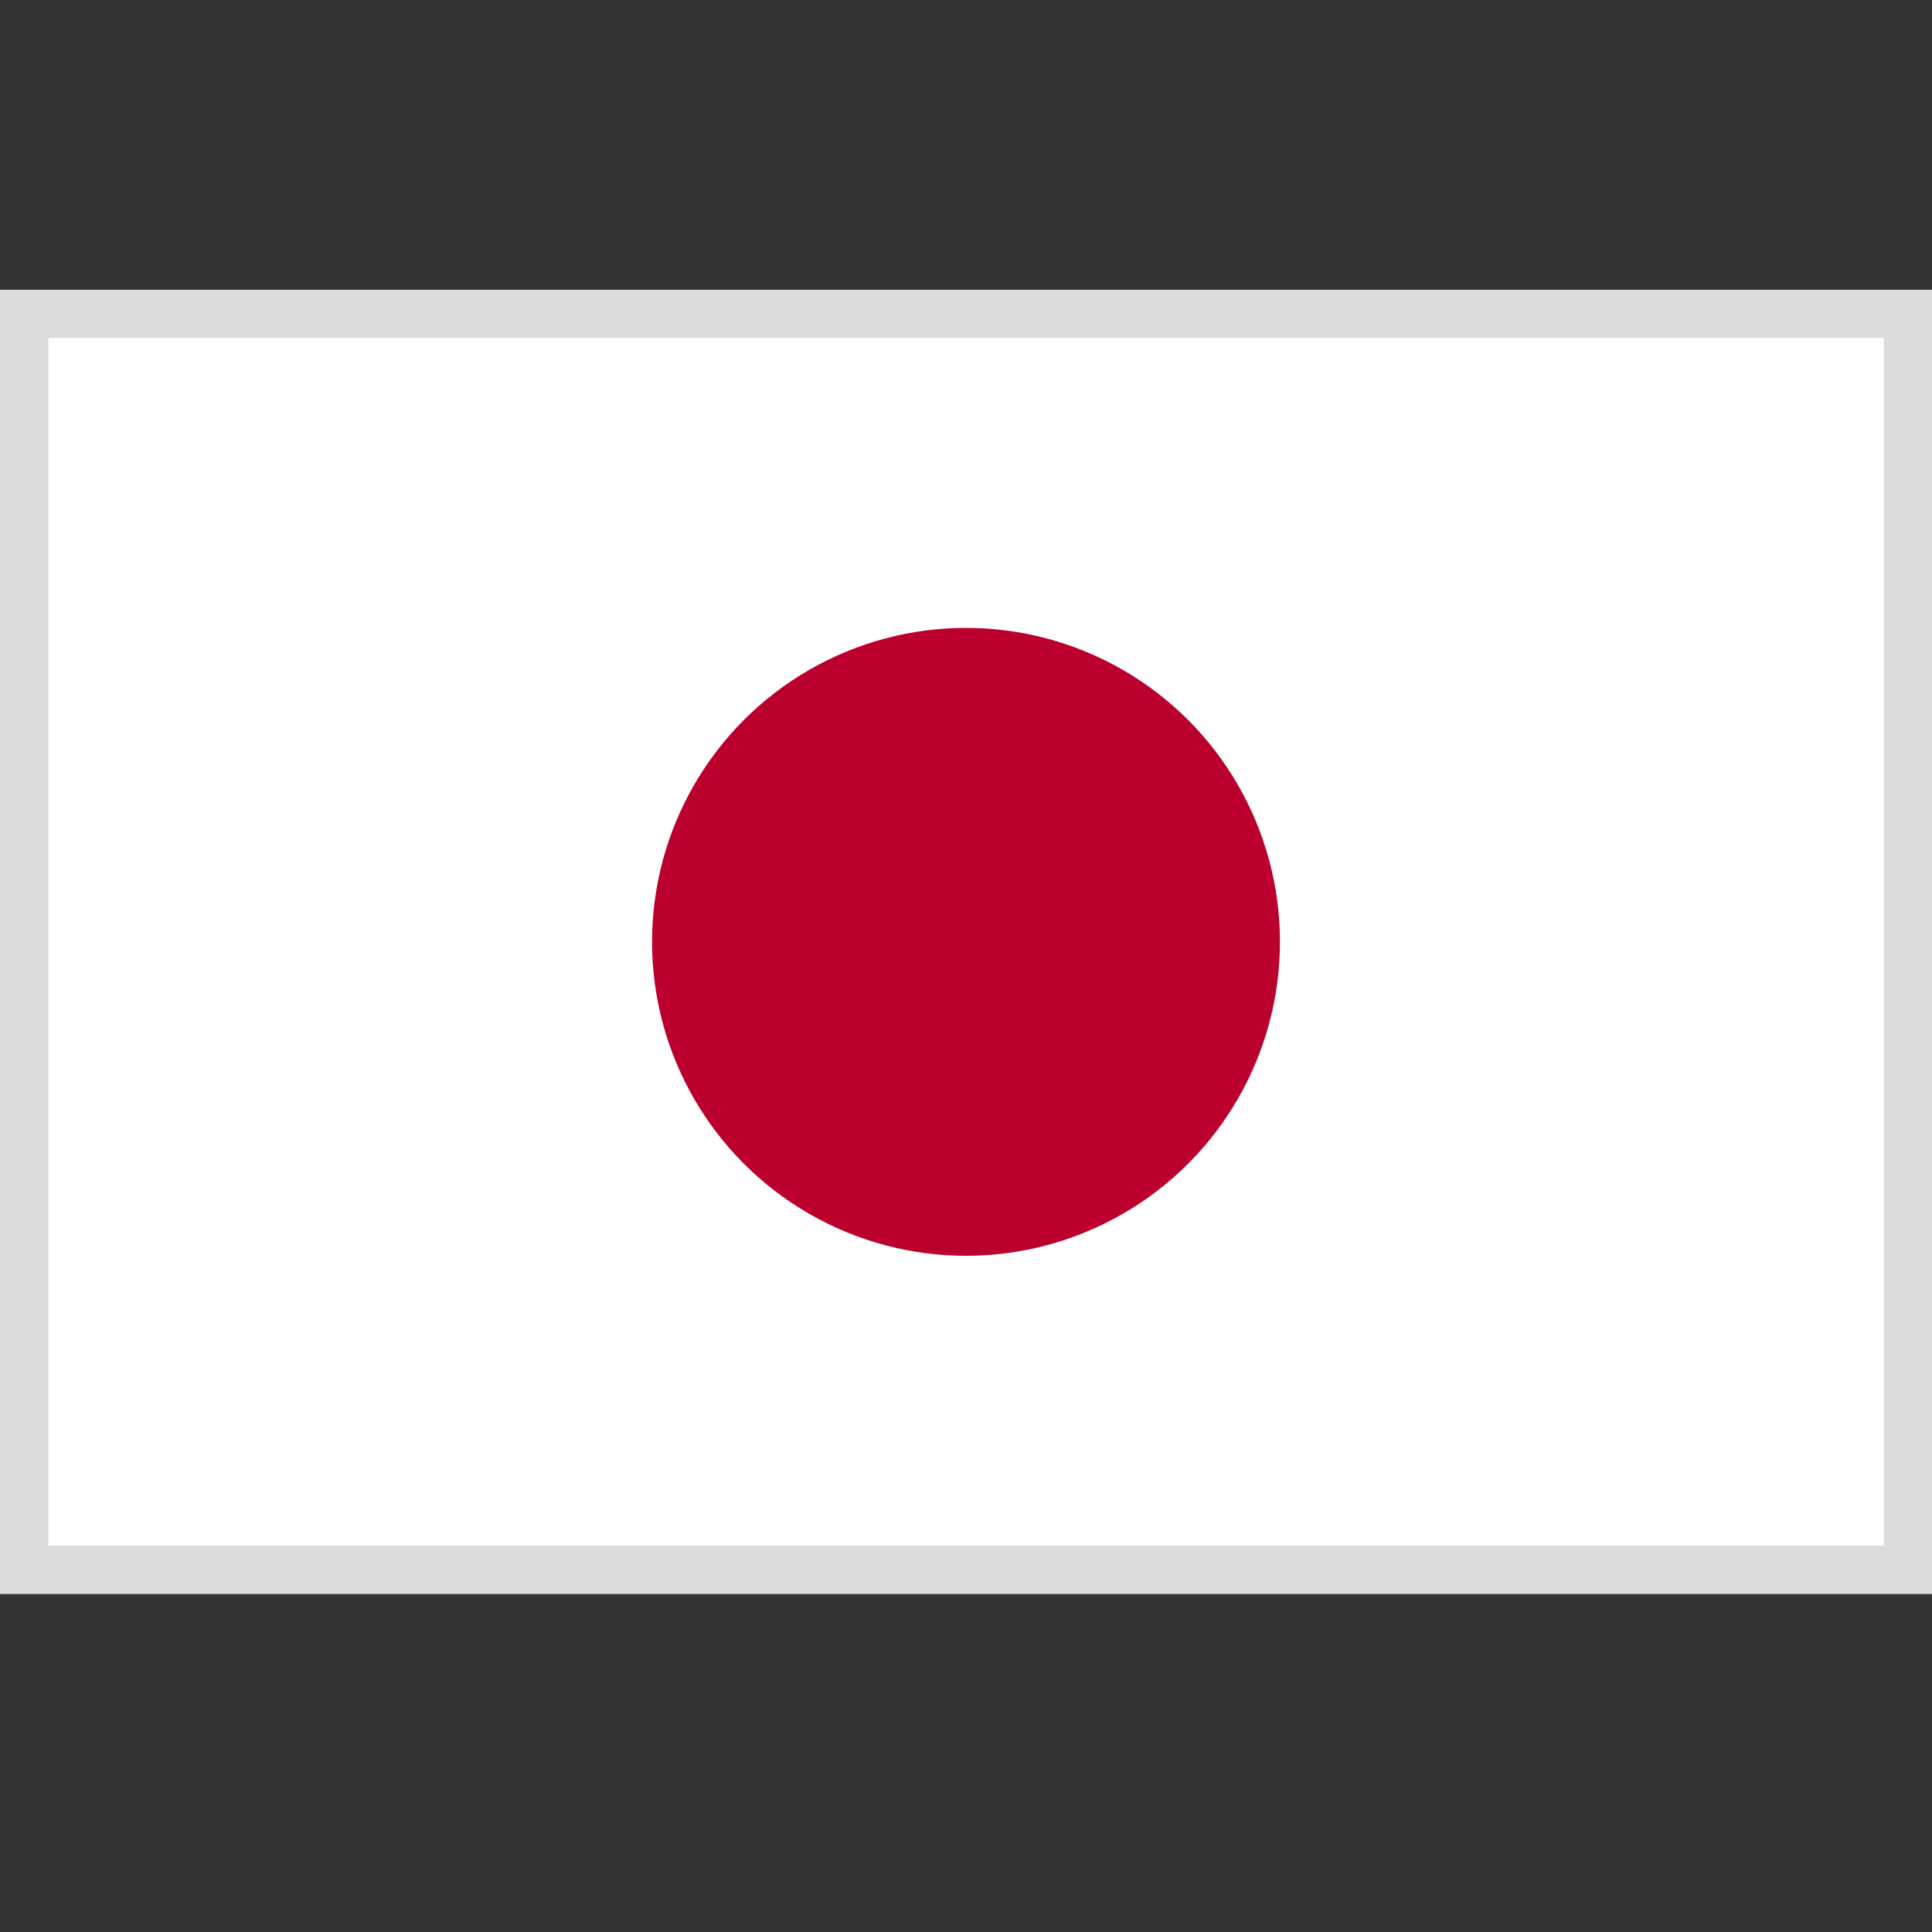
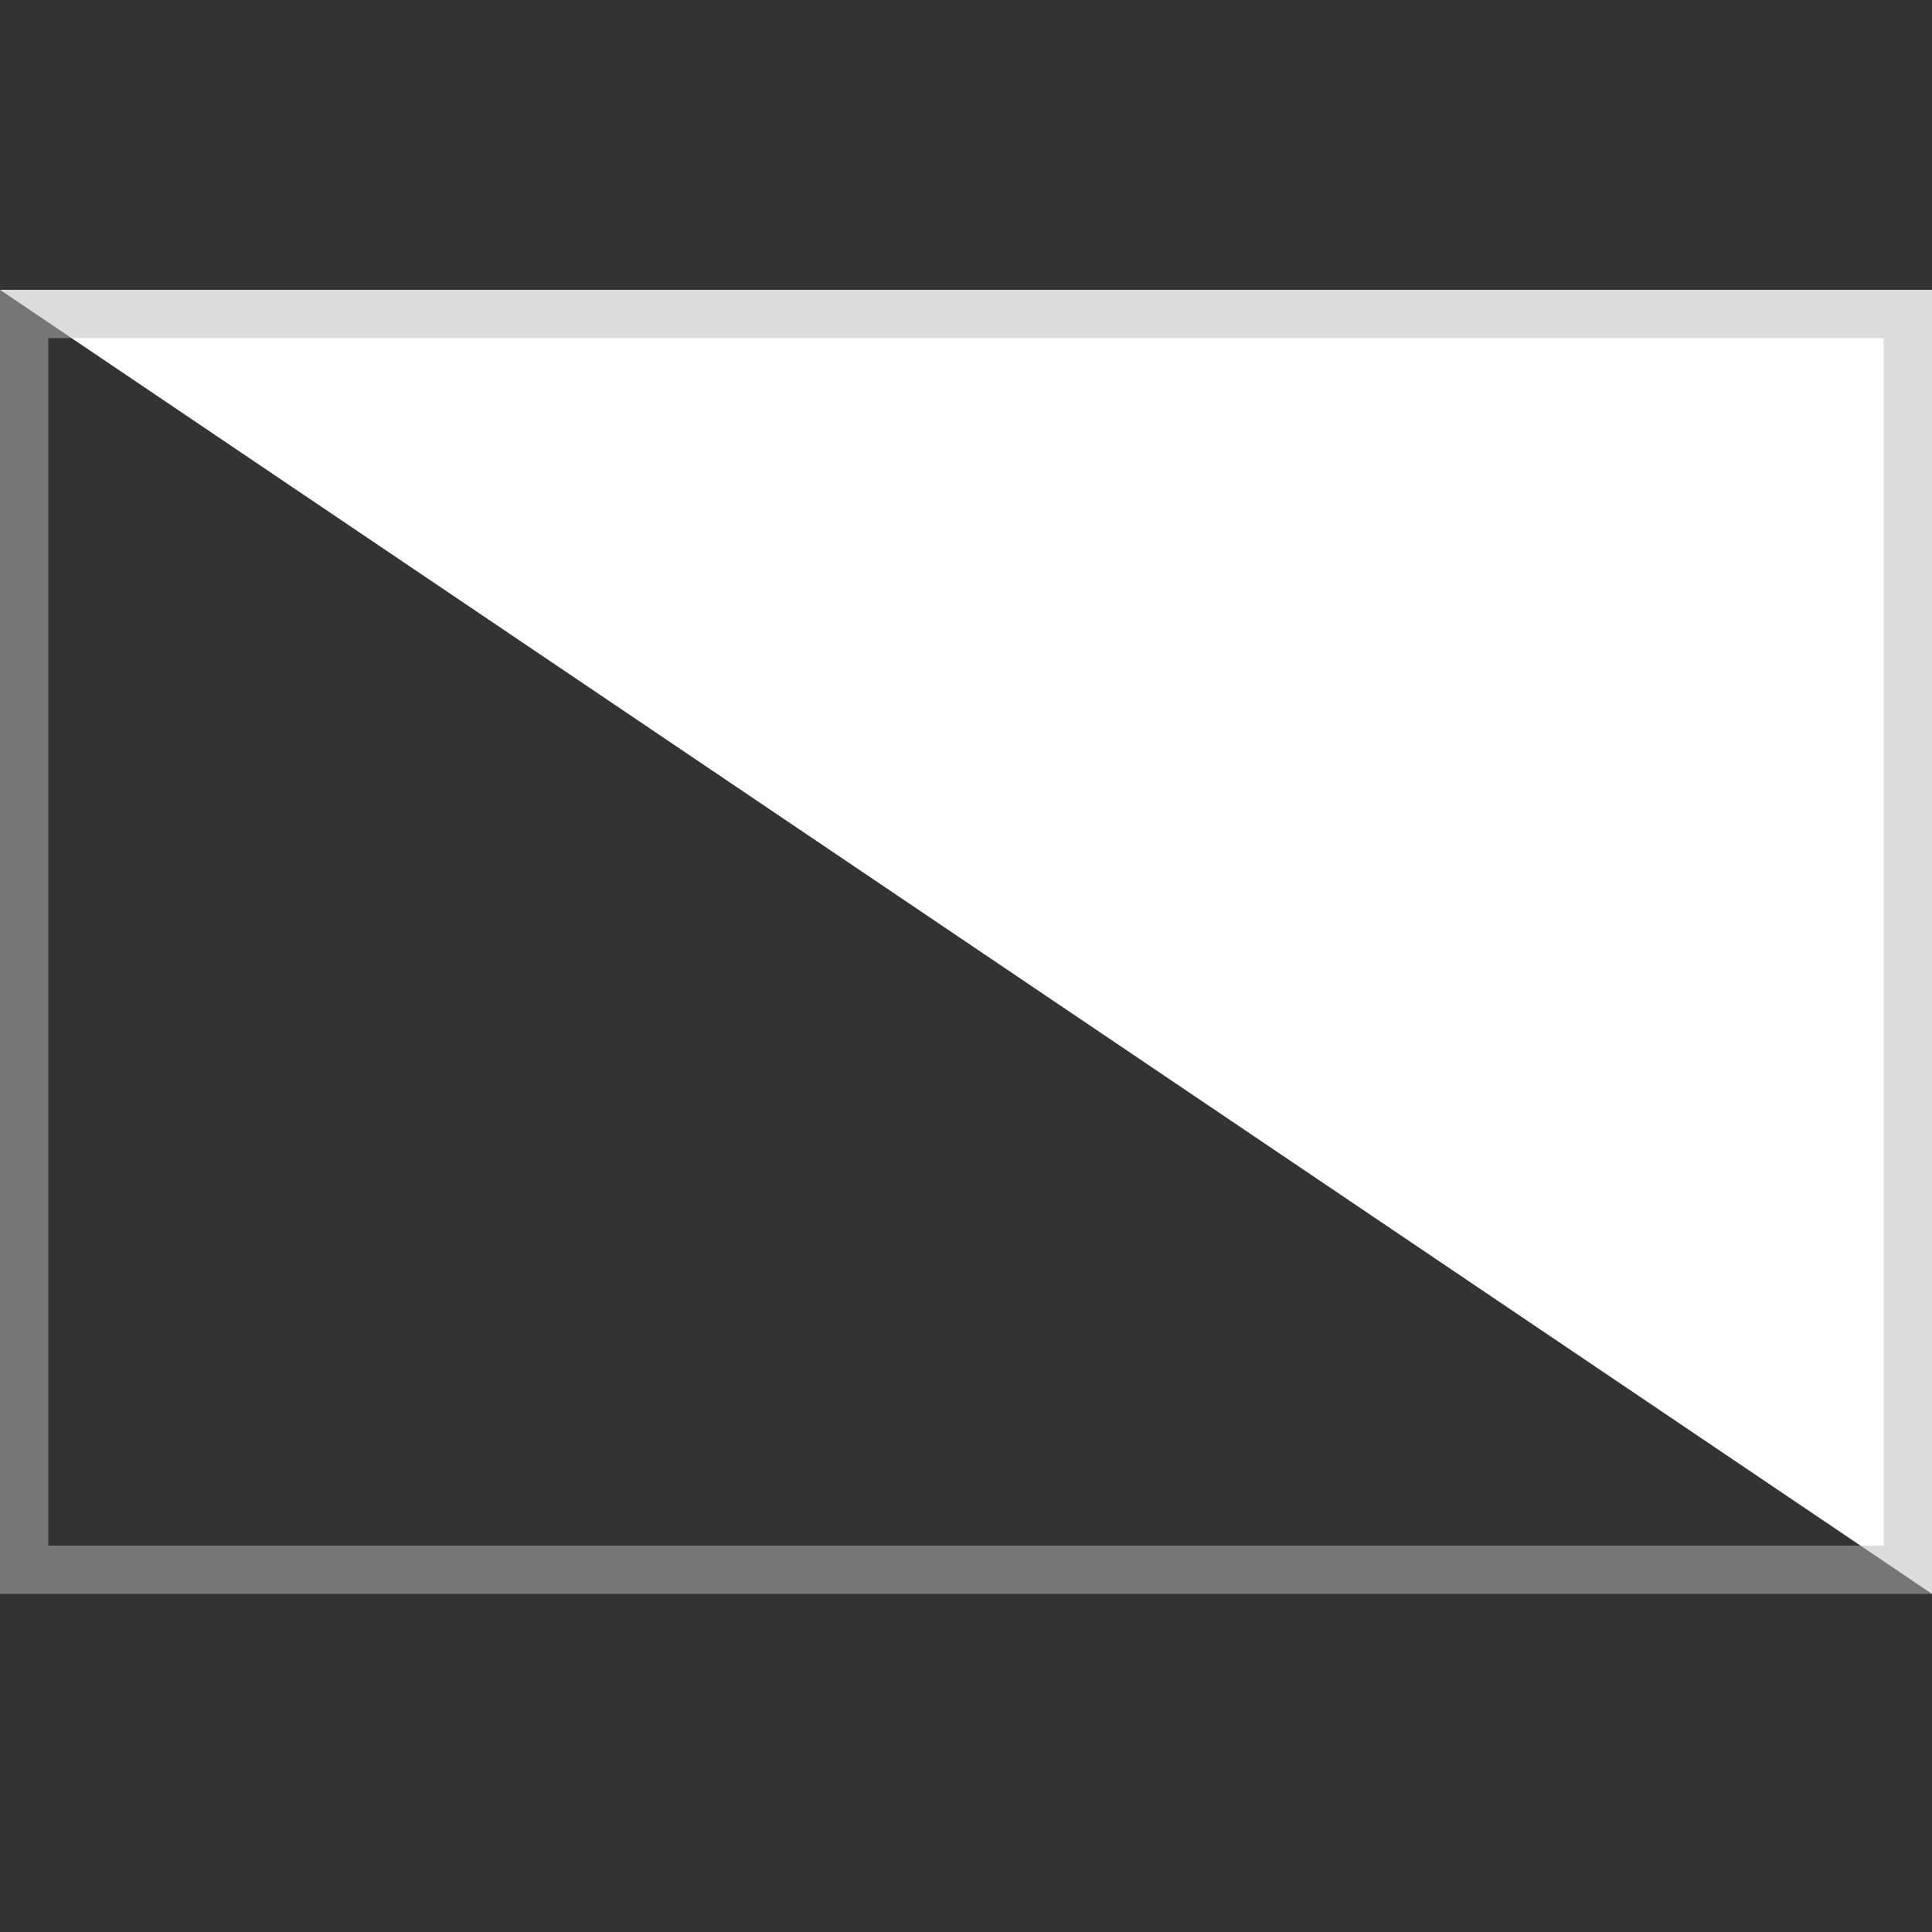
<svg xmlns="http://www.w3.org/2000/svg" viewBox="0 0 40 40">
  <rect x="0" y="0" width="40" height="40" fill="#333333" stroke="none" />
-   <path fill="#fff" d="M0 6h40v27H0z" />
-   <circle cx="20" cy="19.5" r="6.5" fill="#bc002d" />
+   <path fill="#fff" d="M0 6h40v27z" />
  <g opacity=".5">
    <path d="M39 7v25H1V7h38m1-1H0v27h40V6z" fill="#bababa" />
  </g>
</svg>